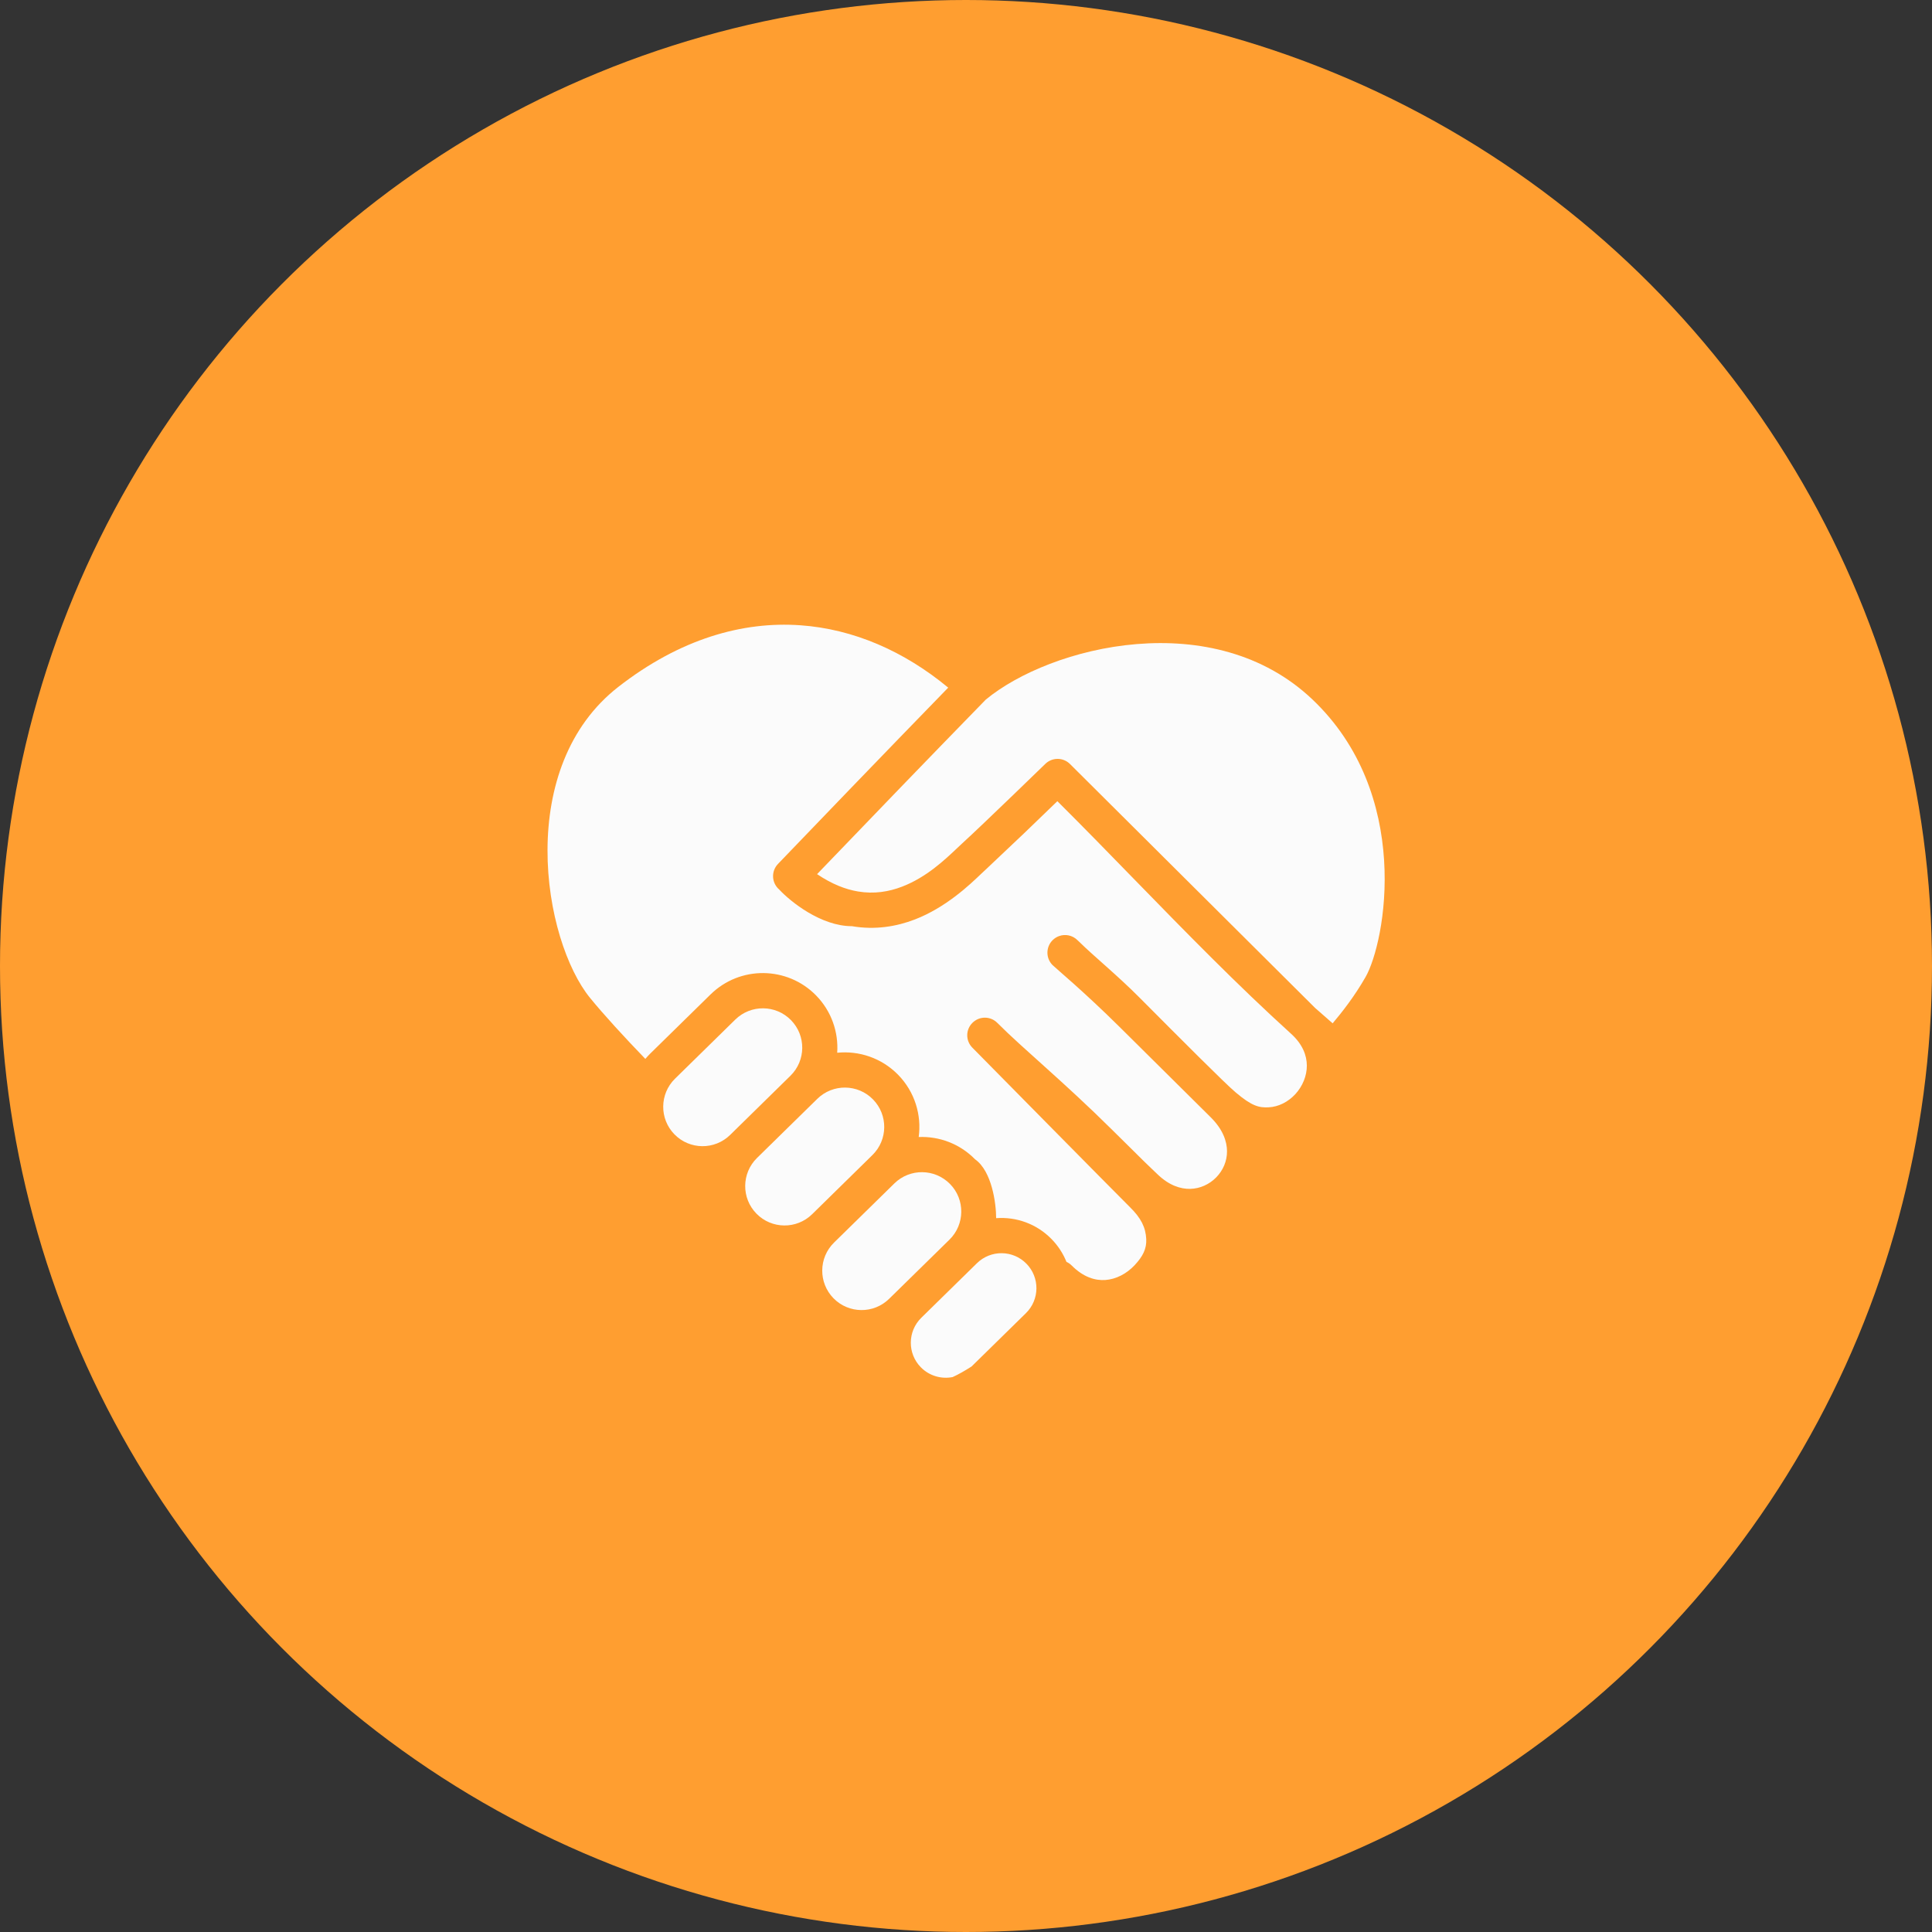
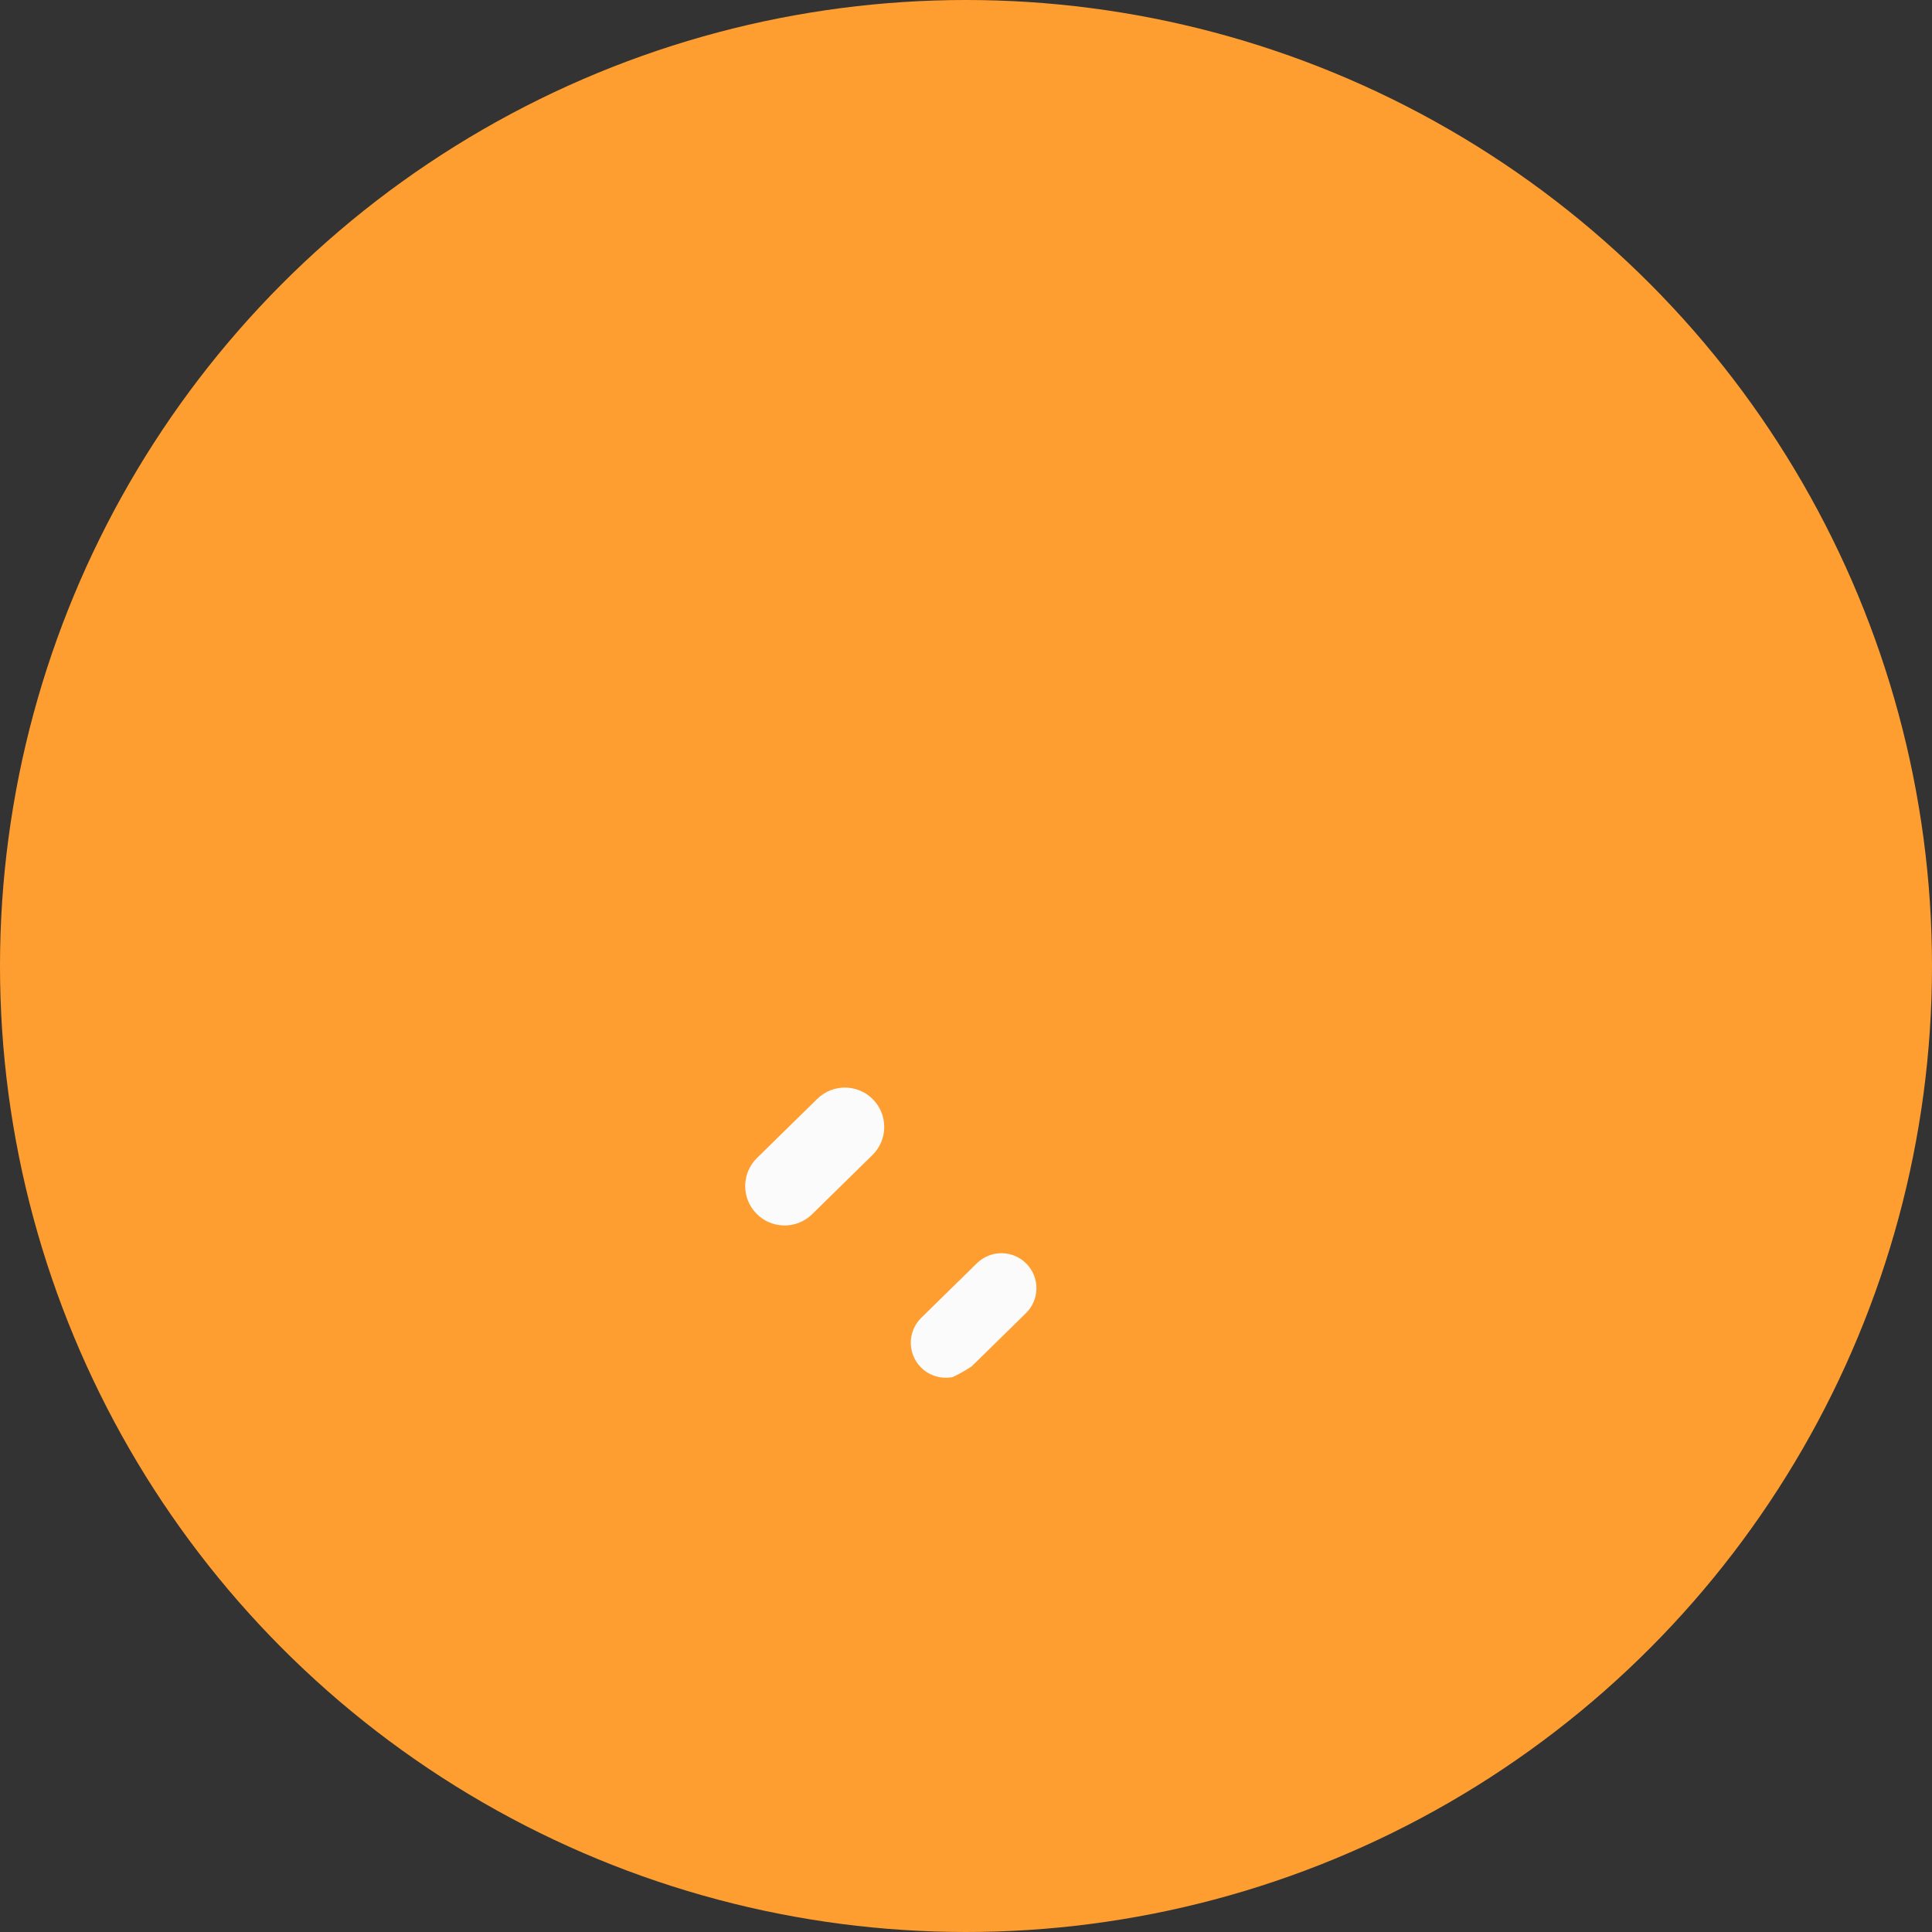
<svg xmlns="http://www.w3.org/2000/svg" width="48" height="48" viewBox="0 0 48 48" fill="none">
  <rect x="0" y="0" width="48" height="48" fill="#333333" stroke="none" />
  <circle cx="24" cy="24" r="24" fill="#FF9E30" />
-   <path d="M26.27 19.905C26.029 20.139 25.737 20.42 25.455 20.691L24.488 21.606C24.459 21.632 24.424 21.666 24.382 21.705C24.09 21.984 23.503 22.545 22.729 22.844C22.276 23.018 21.748 23.11 21.166 23.011C20.399 23.011 19.642 22.404 19.36 22.101C19.268 22.022 19.213 21.91 19.207 21.79C19.201 21.669 19.245 21.552 19.328 21.465C20.085 20.676 21.926 18.761 23.558 17.084C22.461 16.176 21.202 15.628 19.888 15.535C18.442 15.432 16.889 15.877 15.364 17.064C14.101 18.047 13.608 19.583 13.603 21.114C13.597 22.658 14.087 24.091 14.66 24.793C14.999 25.209 15.52 25.777 16.033 26.308C16.072 26.262 16.113 26.218 16.156 26.175L17.654 24.706C18.385 23.989 19.558 24.001 20.275 24.731C20.66 25.125 20.835 25.646 20.8 26.155C21.341 26.101 21.901 26.283 22.312 26.701C22.729 27.127 22.899 27.701 22.825 28.249C23.331 28.228 23.843 28.413 24.226 28.803C24.644 29.099 24.749 29.901 24.749 30.265C25.243 30.228 25.75 30.401 26.124 30.783C26.289 30.951 26.413 31.145 26.496 31.351C26.543 31.372 26.587 31.402 26.626 31.441C26.919 31.735 27.213 31.819 27.464 31.801C27.727 31.782 27.988 31.649 28.191 31.432C28.393 31.215 28.49 31.027 28.478 30.783C28.463 30.493 28.349 30.262 28.07 29.988C28.06 29.978 28.05 29.968 28.04 29.958C27.735 29.657 24.159 26.03 24.159 26.03C23.988 25.859 23.988 25.582 24.16 25.412C24.331 25.241 24.608 25.241 24.778 25.413C25.434 26.071 26.425 26.874 27.637 28.076C28.507 28.938 28.557 28.985 28.622 29.045C28.647 29.069 28.675 29.094 28.756 29.173C29.044 29.452 29.33 29.542 29.569 29.537C29.814 29.532 30.045 29.426 30.215 29.253C30.385 29.081 30.486 28.85 30.485 28.602C30.483 28.36 30.387 28.063 30.078 27.757C29.916 27.597 28.848 26.538 27.84 25.538C26.919 24.625 26.235 24.061 26.153 23.98C25.981 23.81 25.98 23.533 26.149 23.361C26.197 23.313 26.252 23.278 26.312 23.257C26.465 23.201 26.644 23.234 26.768 23.357L26.816 23.402C27.183 23.764 27.756 24.227 28.301 24.775C29.328 25.806 30.431 26.914 30.698 27.139C31.106 27.485 31.284 27.523 31.519 27.511C31.764 27.499 32.002 27.379 32.183 27.183C32.363 26.986 32.469 26.73 32.468 26.474C32.467 26.226 32.367 25.947 32.078 25.685C30.733 24.465 29.455 23.154 28.18 21.846C27.546 21.194 26.911 20.543 26.27 19.905Z" fill="#FBFBFB" />
-   <path d="M20.3 21.718C21.692 20.268 23.089 18.82 24.492 17.381C25.287 16.724 26.701 16.128 28.241 16.002C29.784 15.875 31.389 16.223 32.605 17.376C33.835 18.543 34.301 20.029 34.387 21.365C34.474 22.72 34.166 23.854 33.929 24.27C33.655 24.751 33.338 25.154 33.109 25.424L32.672 25.041L26.584 18.982C26.415 18.813 26.142 18.812 25.971 18.978C25.772 19.172 25.482 19.452 25.177 19.746C24.687 20.218 24.158 20.724 23.9 20.959C23.859 20.997 23.814 21.039 23.766 21.085C23.462 21.372 23.011 21.798 22.416 22.027C22.083 22.156 21.715 22.216 21.314 22.148C21.011 22.097 20.672 21.969 20.3 21.718Z" fill="#FBFBFB" />
-   <path d="M16.757 28.183C16.379 27.798 16.385 27.178 16.77 26.8L18.268 25.331C18.654 24.953 19.273 24.959 19.651 25.344C20.03 25.73 20.024 26.349 19.638 26.727L18.14 28.197C17.754 28.575 17.135 28.569 16.757 28.183Z" fill="#FBFBFB" />
  <path d="M18.794 30.153C18.416 29.768 18.422 29.148 18.807 28.77L20.305 27.301C20.691 26.922 21.31 26.928 21.689 27.314C22.067 27.7 22.061 28.319 21.675 28.697L20.177 30.167C19.791 30.545 19.172 30.539 18.794 30.153Z" fill="#FBFBFB" />
-   <path d="M20.708 32.255C20.33 31.869 20.336 31.25 20.721 30.872L22.22 29.402C22.605 29.024 23.224 29.03 23.603 29.416C23.981 29.801 23.975 30.421 23.589 30.799L22.091 32.268C21.706 32.647 21.086 32.641 20.708 32.255Z" fill="#FBFBFB" />
  <path d="M22.877 33.969C22.541 33.626 22.547 33.076 22.889 32.74L24.272 31.384C24.615 31.048 25.165 31.053 25.501 31.396C25.837 31.738 25.832 32.288 25.489 32.625L24.138 33.95C23.971 34.057 23.813 34.147 23.668 34.213C23.39 34.268 23.09 34.186 22.877 33.969Z" fill="#FBFBFB" />
</svg>